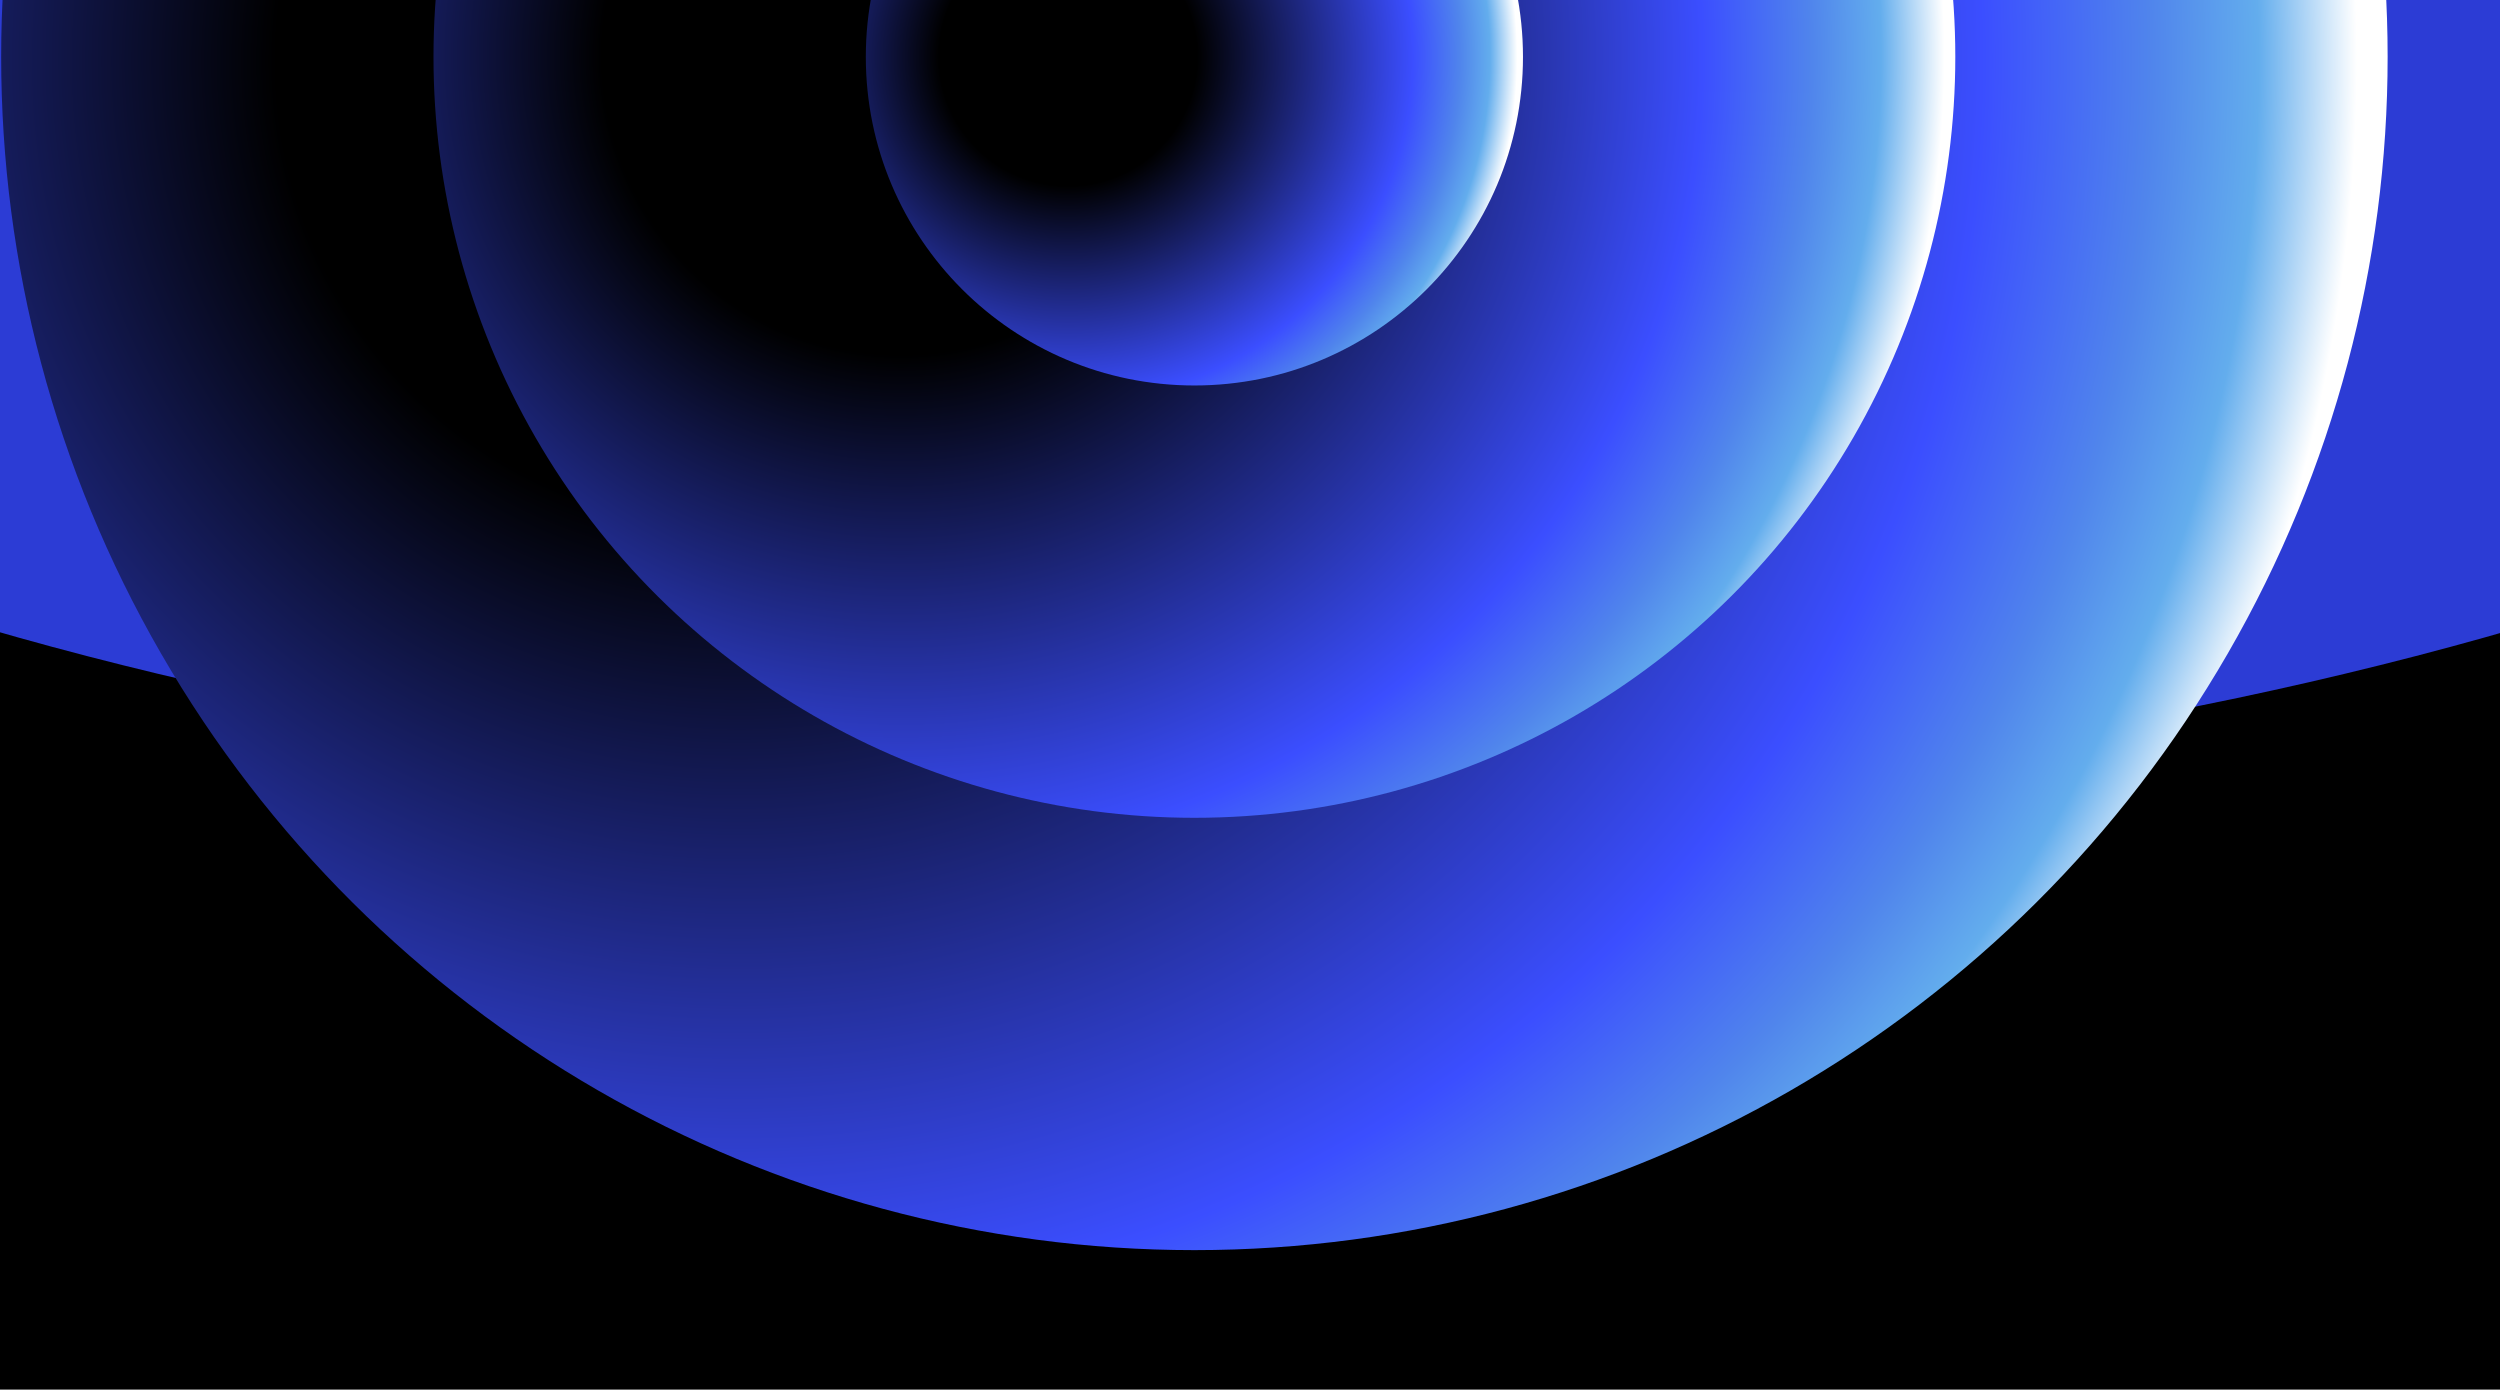
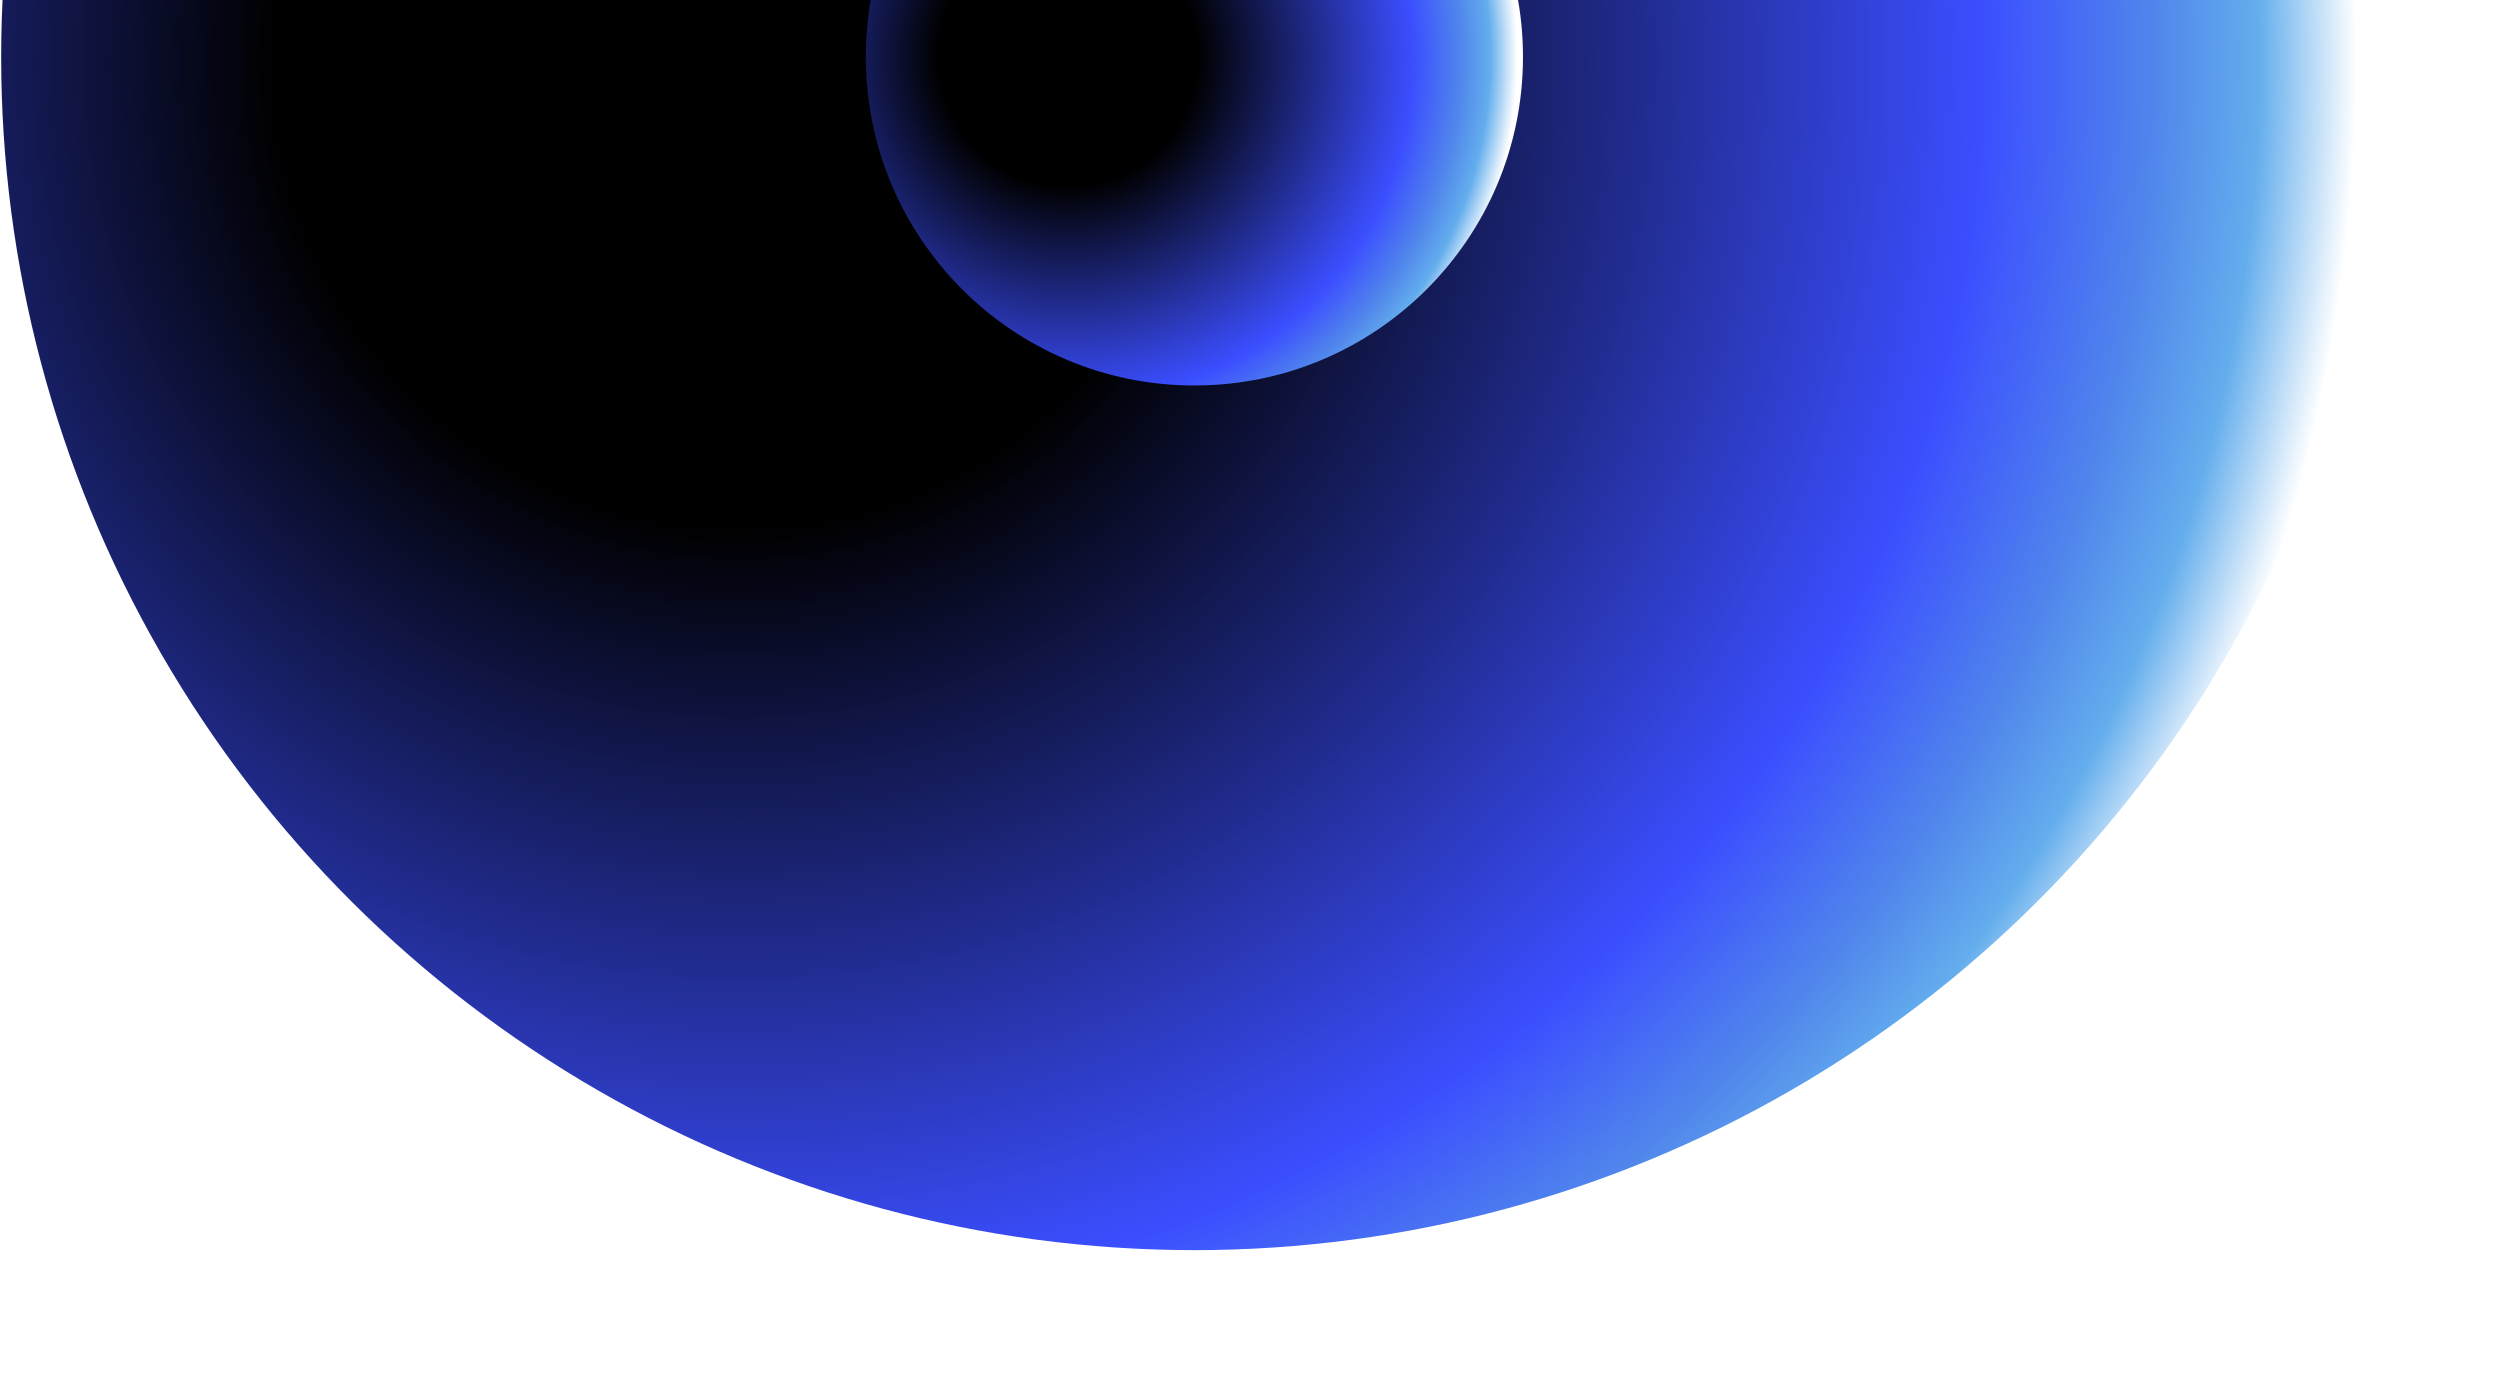
<svg xmlns="http://www.w3.org/2000/svg" width="806" height="448" viewBox="0 0 806 448" fill="none">
  <g clip-path="url(#clip0_11086_64071)">
-     <rect width="806" height="448" transform="matrix(-1 0 0 1 806 0)" fill="black" />
    <g filter="url(#filter0_f_11086_64071)">
-       <ellipse cx="403.441" cy="-104.614" rx="773.033" ry="361.636" fill="#2C3CD5" />
-     </g>
+       </g>
    <ellipse cx="385.075" cy="18.343" rx="384.699" ry="384.698" transform="rotate(90 385.075 18.343)" fill="url(#paint0_radial_11086_64071)" />
-     <ellipse cx="385.075" cy="18.344" rx="245.316" ry="245.316" transform="rotate(90 385.075 18.344)" fill="url(#paint1_radial_11086_64071)" />
    <ellipse cx="385.075" cy="18.344" rx="105.934" ry="105.934" transform="rotate(90 385.075 18.344)" fill="url(#paint2_radial_11086_64071)" />
  </g>
  <defs>
    <filter id="filter0_f_11086_64071" x="-650.692" y="-747.35" width="2108.27" height="1285.47" filterUnits="userSpaceOnUse" color-interpolation-filters="sRGB">
      <feFlood flood-opacity="0" result="BackgroundImageFix" />
      <feBlend mode="normal" in="SourceGraphic" in2="BackgroundImageFix" result="shape" />
      <feGaussianBlur stdDeviation="140.55" result="effect1_foregroundBlur_11086_64071" />
    </filter>
    <radialGradient id="paint0_radial_11086_64071" cx="0" cy="0" r="1" gradientUnits="userSpaceOnUse" gradientTransform="translate(385.075 166.085) rotate(-90) scale(532.44 532.44)">
      <stop offset="0.283" />
      <stop offset="0.758" stop-color="#3B4EFF" />
      <stop offset="0.862" stop-color="#5085EC" />
      <stop offset="0.927" stop-color="#63ADED" />
      <stop offset="0.987" stop-color="white" />
    </radialGradient>
    <radialGradient id="paint1_radial_11086_64071" cx="0" cy="0" r="1" gradientUnits="userSpaceOnUse" gradientTransform="translate(385.075 112.556) rotate(-90) scale(339.528 339.528)">
      <stop offset="0.283" />
      <stop offset="0.758" stop-color="#3B4EFF" />
      <stop offset="0.862" stop-color="#5085EC" />
      <stop offset="0.927" stop-color="#63ADED" />
      <stop offset="0.987" stop-color="white" />
    </radialGradient>
    <radialGradient id="paint2_radial_11086_64071" cx="0" cy="0" r="1" gradientUnits="userSpaceOnUse" gradientTransform="translate(385.075 59.028) rotate(-90) scale(146.617 146.617)">
      <stop offset="0.283" />
      <stop offset="0.758" stop-color="#3B4EFF" />
      <stop offset="0.862" stop-color="#5085EC" />
      <stop offset="0.927" stop-color="#63ADED" />
      <stop offset="0.987" stop-color="white" />
    </radialGradient>
    <clipPath id="clip0_11086_64071">
      <rect width="806" height="448" fill="white" transform="matrix(-1 0 0 1 806 0)" />
    </clipPath>
  </defs>
</svg>